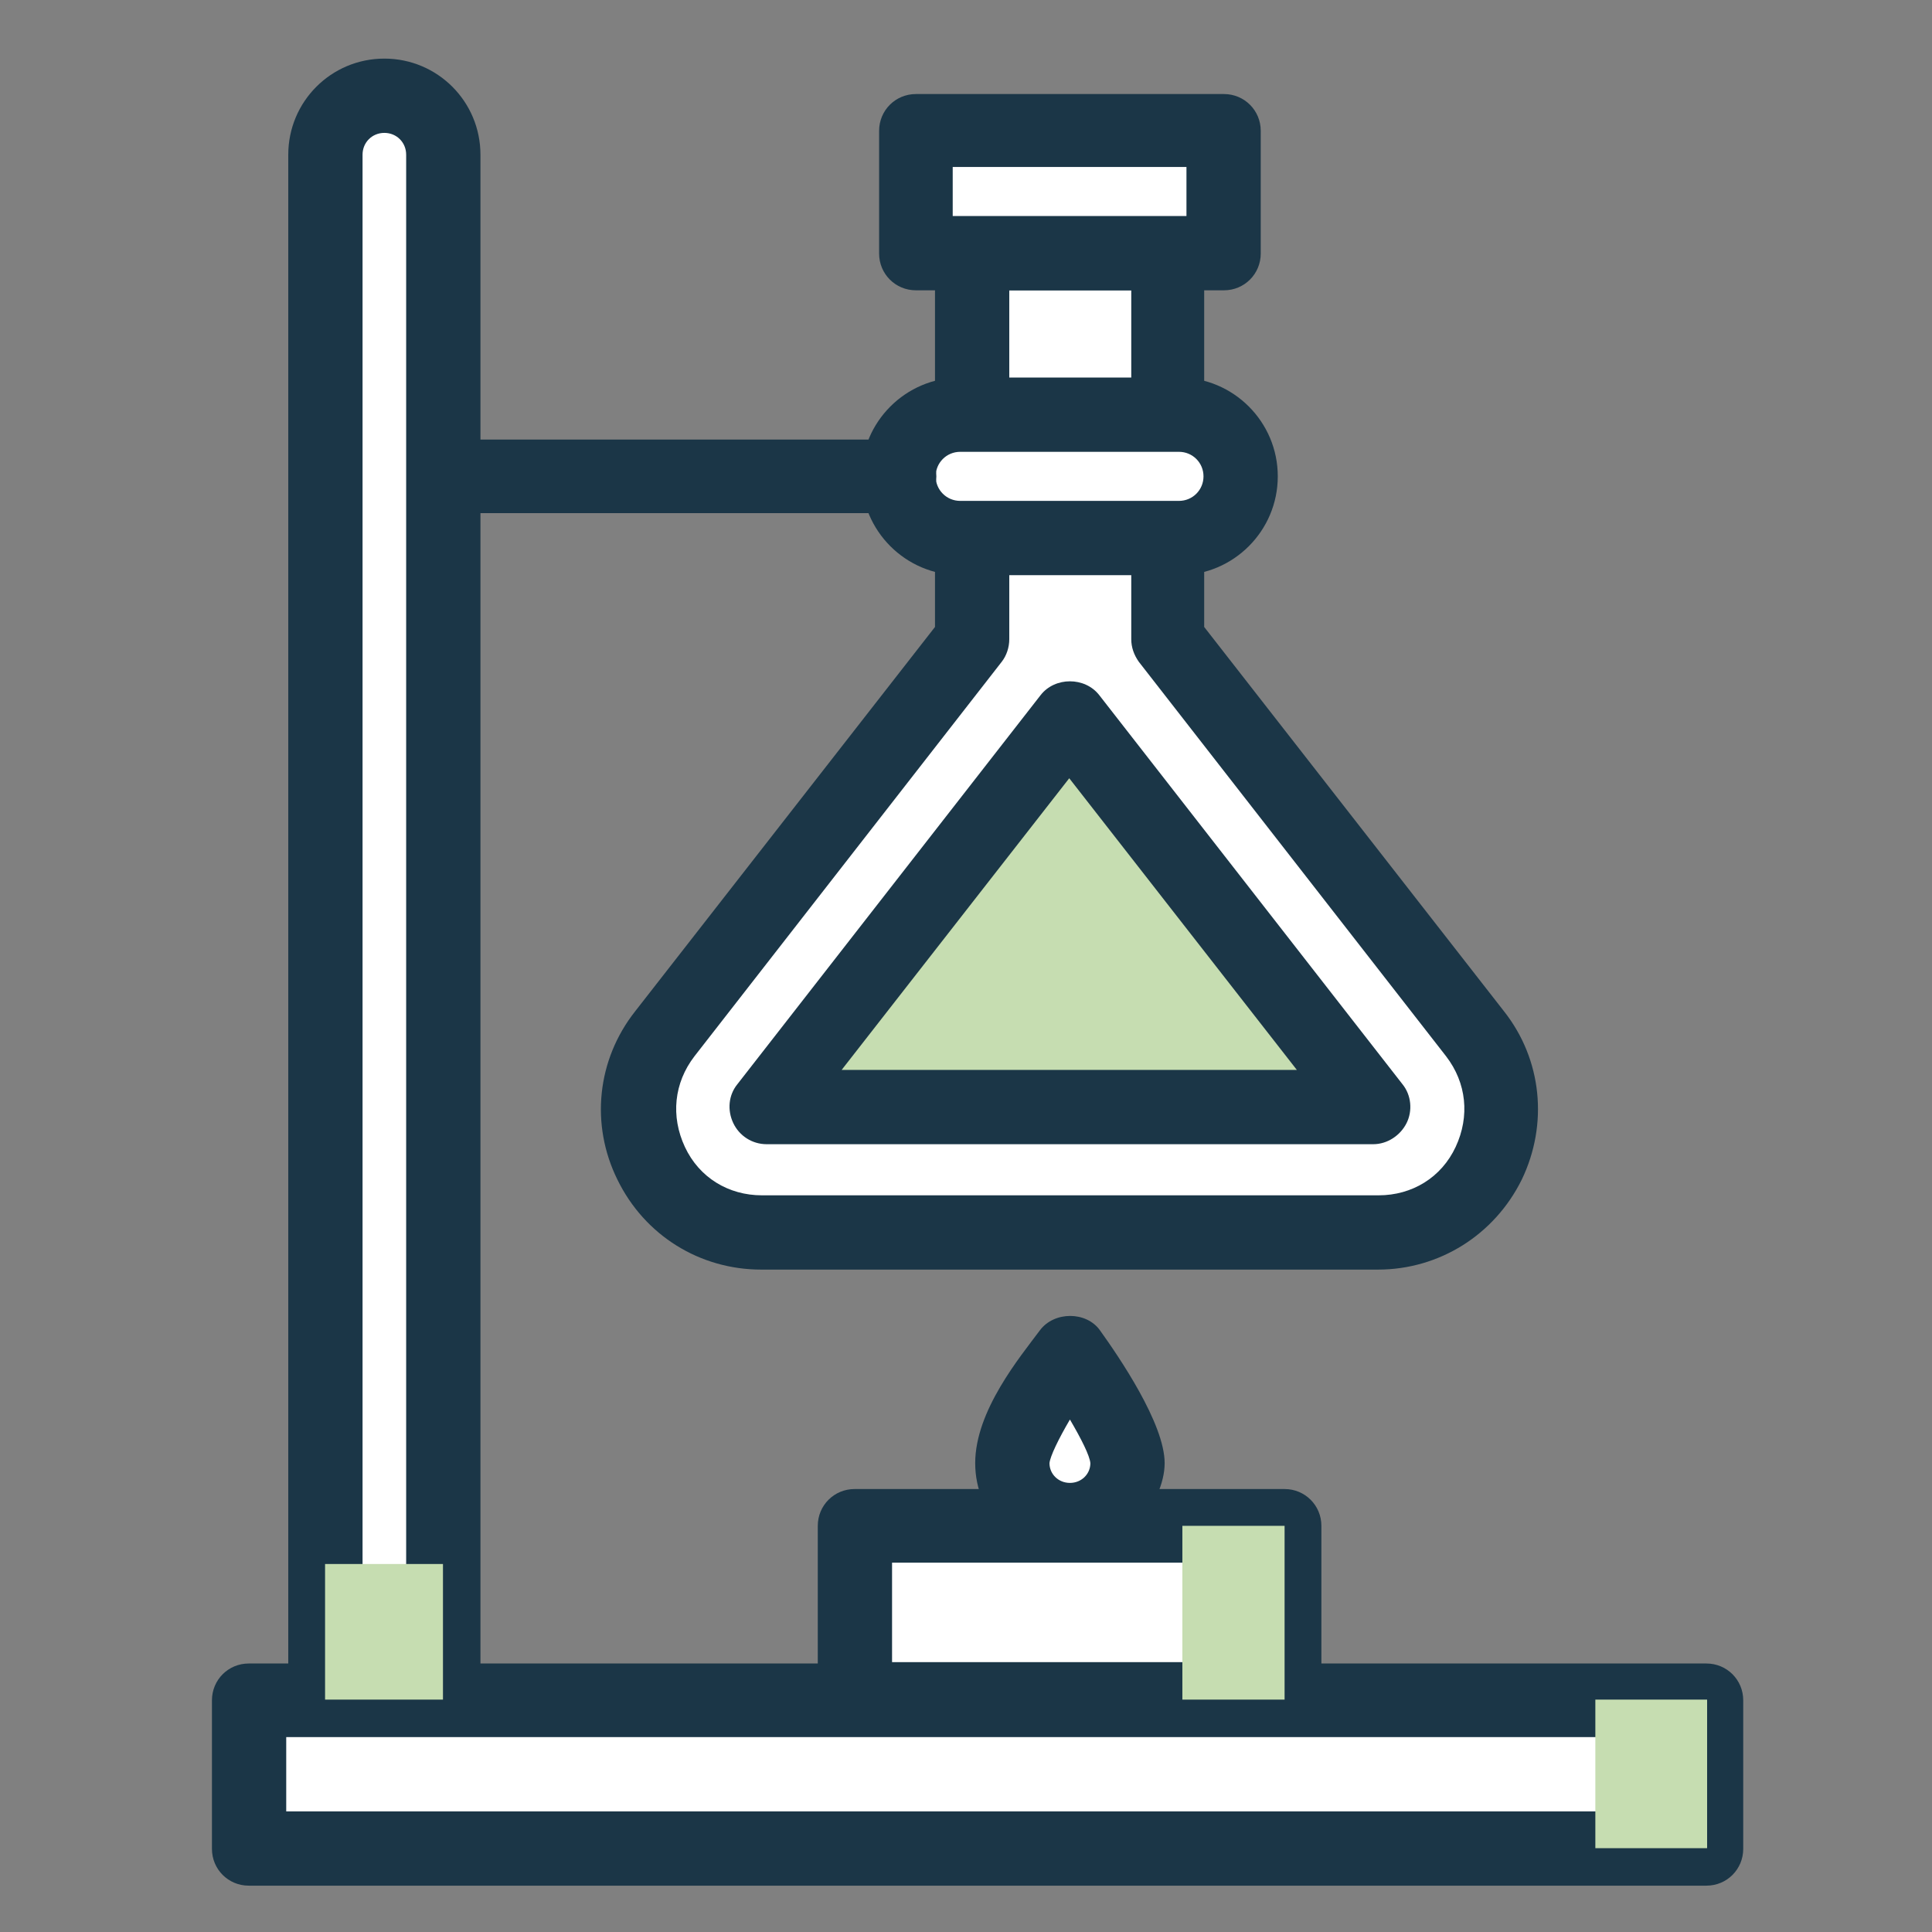
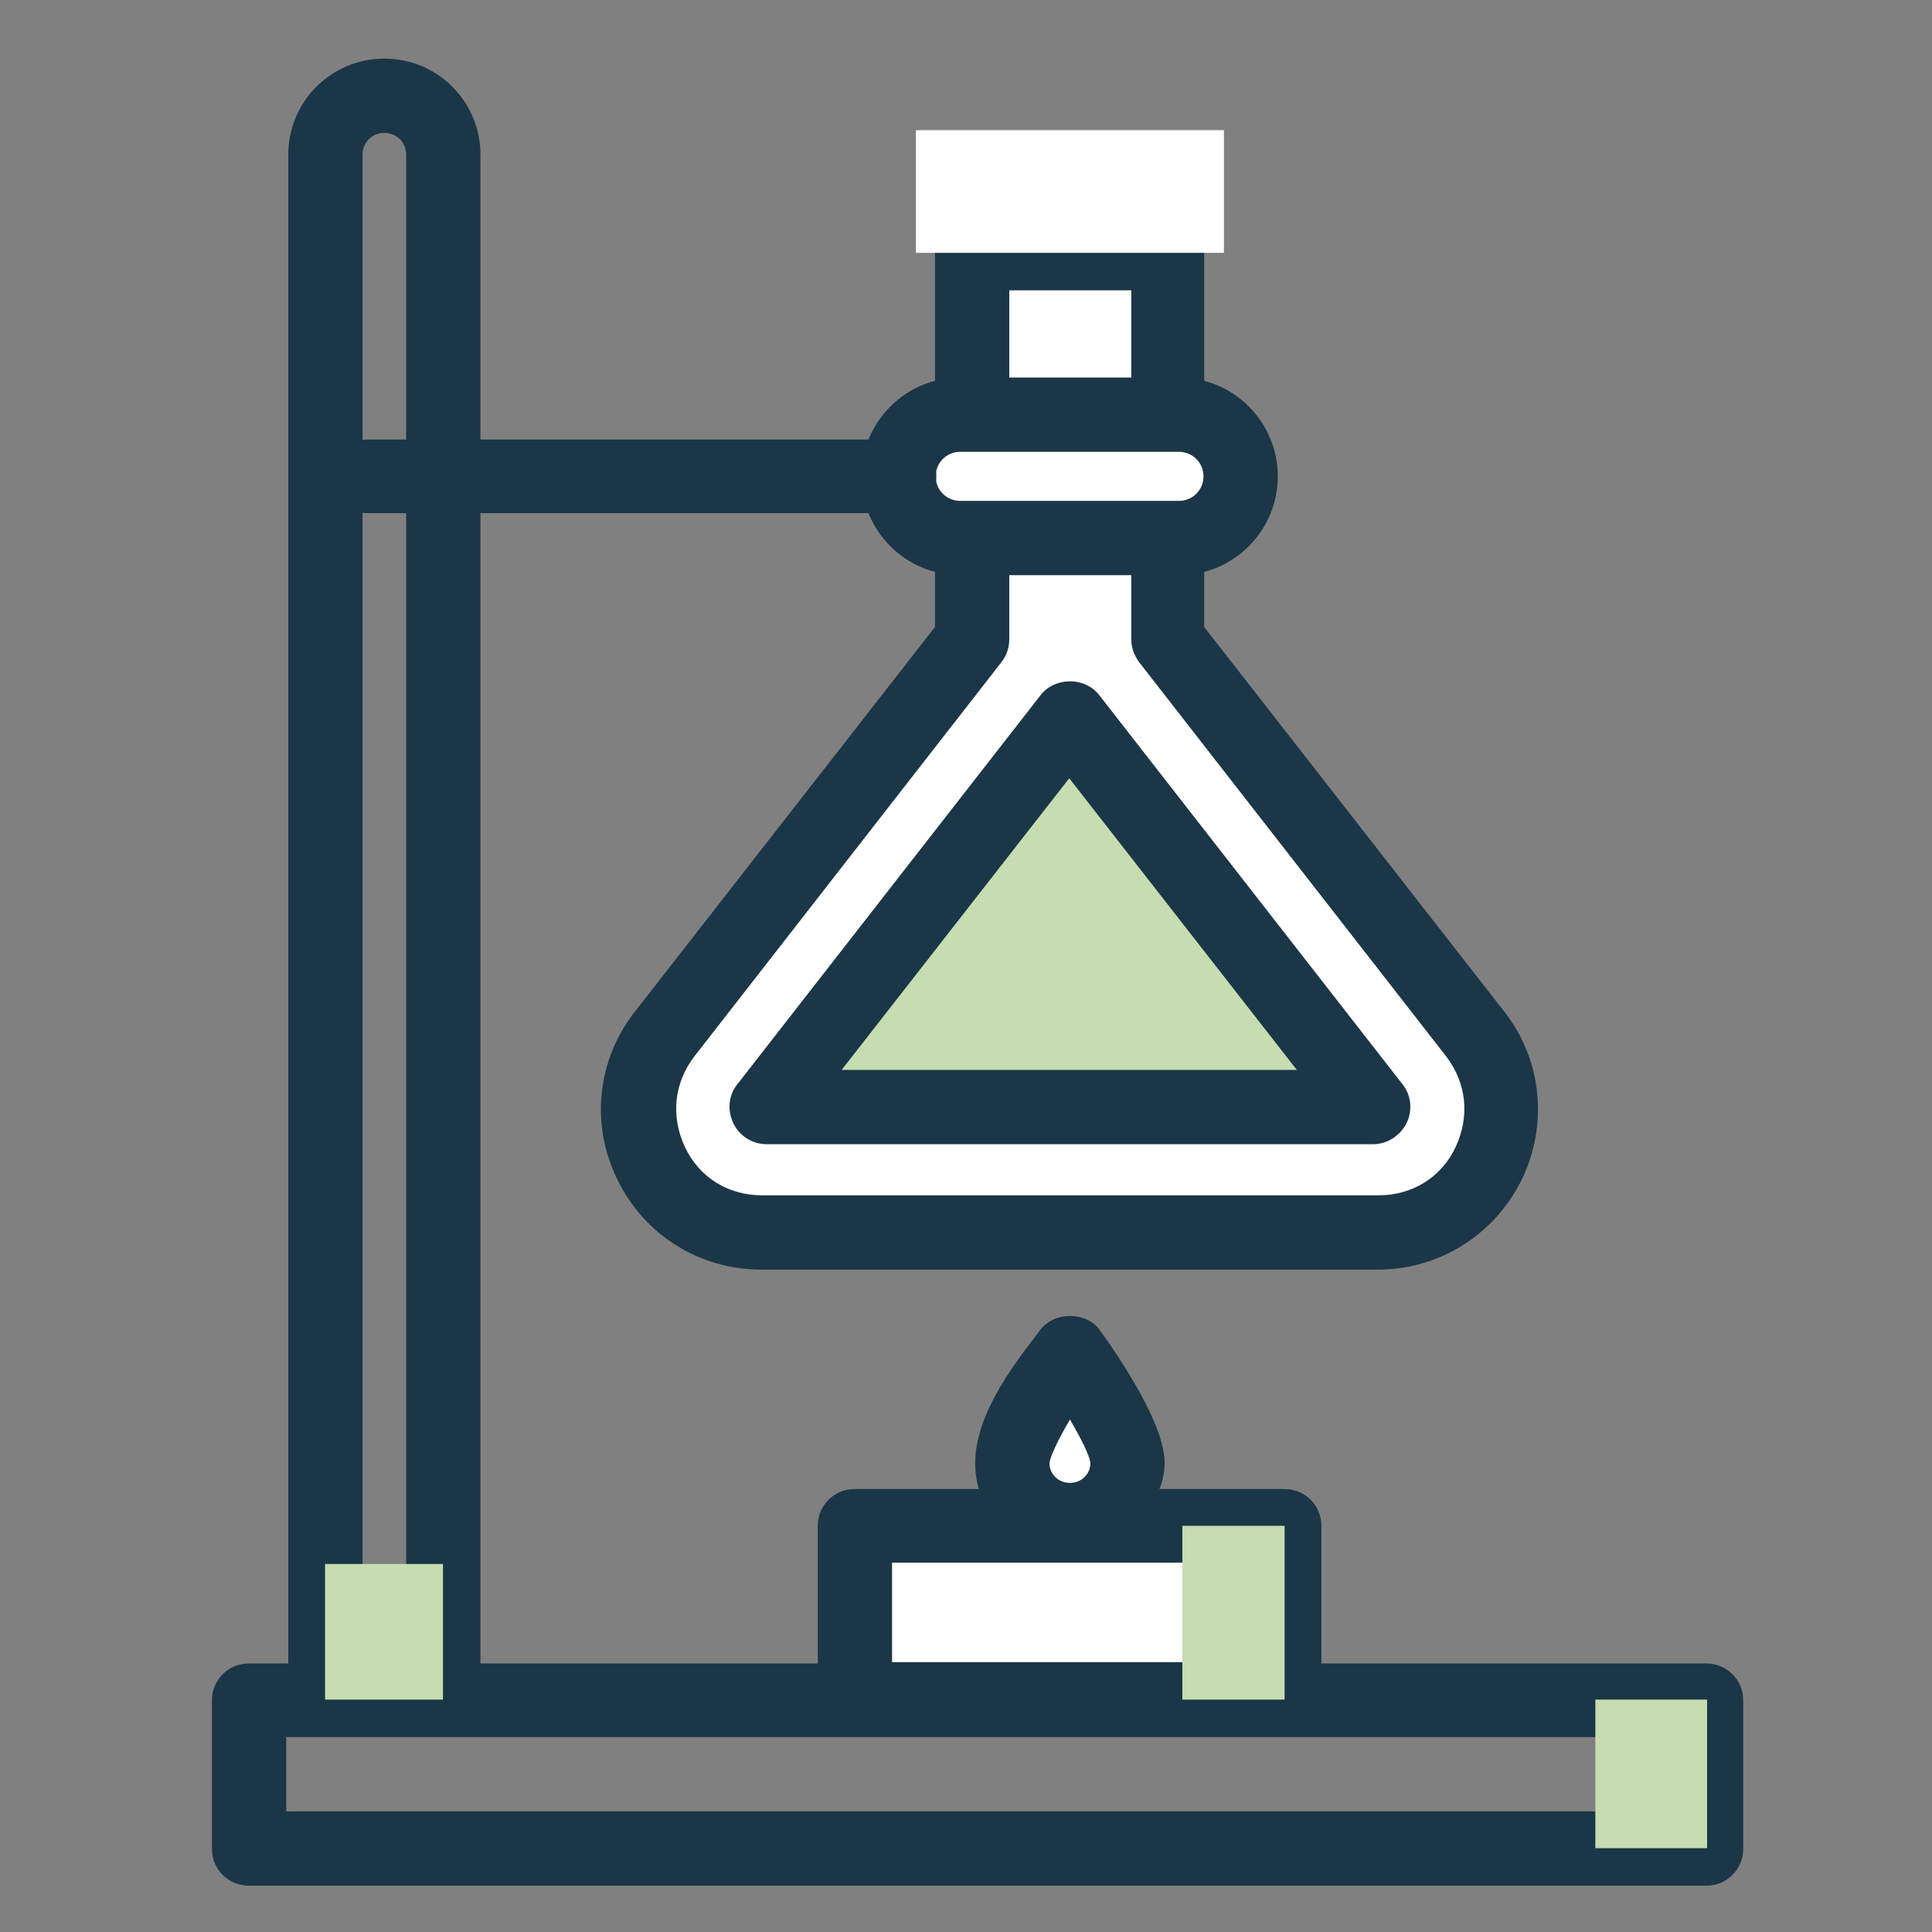
<svg xmlns="http://www.w3.org/2000/svg" version="1.1" viewBox="0 0 283.5 283.5">
  <rect x="0" y="0" width="283.5" height="283.5" fill="#808080" stroke="none" />
  <defs>
    <style>
      .st0 {
        fill: #fff;
      }

      .st1 {
        fill: #1b3647;
      }

      .st2 {
        isolation: isolate;
      }

      .st3 {
        fill: #c6ddb1;
      }

      .st4 {
        mix-blend-mode: darken;
      }
    </style>
  </defs>
  <g class="st2">
    <g id="Layer_1">
      <g>
        <path class="st0" d="M216.5,151.7l-45.1-57.9v-56.7h-28.7v56.7l-45.1,57.9c-9.2,11.8-.8,29.1,14.2,29.1h90.5c15,0,23.5-17.3,14.2-29.1Z" />
        <path class="st1" d="M202.2,186.3h-90.5c-9,0-17.1-5-21.1-13.2-4-8.1-3-17.6,2.6-24.7l44-56.4v-54.8c0-3,2.4-5.4,5.4-5.4h28.7c3,0,5.4,2.4,5.4,5.4v54.8l44,56.4c5.6,7.1,6.5,16.6,2.6,24.7-4,8.1-12.1,13.2-21.1,13.2ZM148.1,42.6v51.2c0,1.2-.4,2.4-1.1,3.3l-45.1,57.9c-3,3.9-3.5,8.8-1.4,13.3s6.4,7.1,11.3,7.1h90.5c4.9,0,9.2-2.6,11.3-7.1s1.6-9.4-1.4-13.3h0l-45.1-57.9c-.7-1-1.1-2.1-1.1-3.3v-51.2h-17.8Z" />
      </g>
      <g>
        <polygon class="st3" points="112.5 162.5 157 105.3 201.5 162.5 112.5 162.5" />
        <path class="st1" d="M201.5,167.9h-89c-2.1,0-4-1.2-4.9-3.1s-.7-4.1.6-5.7l44.5-57.1c2.1-2.7,6.5-2.7,8.6,0l44.5,57.1c1.3,1.6,1.5,3.9.6,5.7s-2.8,3.1-4.9,3.1ZM123.6,157h66.7l-33.4-42.8-33.4,42.8Z" />
      </g>
      <g>
        <rect class="st0" x="134.4" y="19.1" width="45.2" height="18" />
-         <path class="st1" d="M179.6,42.6h-45.2c-3,0-5.4-2.4-5.4-5.4v-18c0-3,2.4-5.4,5.4-5.4h45.2c3,0,5.4,2.4,5.4,5.4v18c0,3-2.4,5.4-5.4,5.4ZM139.8,31.7h34.3v-7.2h-34.3v7.2Z" />
      </g>
      <g>
        <rect class="st0" x="131.9" y="60.9" width="50.1" height="18" rx="2.1" ry="2.1" />
        <path class="st1" d="M173,84.4h-32.1c-8,0-14.5-6.5-14.5-14.5s6.5-14.5,14.5-14.5h32.1c8,0,14.5,6.5,14.5,14.5s-6.5,14.5-14.5,14.5ZM140.9,66.3c-2,0-3.6,1.6-3.6,3.6s1.6,3.6,3.6,3.6h32.1c2,0,3.6-1.6,3.6-3.6s-1.6-3.6-3.6-3.6h-32.1Z" />
      </g>
      <g>
-         <rect class="st0" x="36.5" y="249.4" width="214" height="21.8" />
        <path class="st1" d="M250.5,276.7H36.5c-3,0-5.4-2.4-5.4-5.4v-21.8c0-3,2.4-5.4,5.4-5.4h213.9c3,0,5.4,2.4,5.4,5.4v21.8c0,3-2.4,5.4-5.4,5.4ZM42,265.8h203.1v-10.9H42v10.9Z" />
      </g>
      <g>
        <line class="st0" x1="53.9" y1="69.9" x2="131.9" y2="69.9" />
        <path class="st1" d="M131.9,75.3H53.9c-3,0-5.4-2.4-5.4-5.4s2.4-5.4,5.4-5.4h78.1c3,0,5.4,2.4,5.4,5.4s-2.4,5.4-5.4,5.4Z" />
      </g>
      <g>
        <rect class="st0" x="125.4" y="223.9" width="63.1" height="25.5" />
        <path class="st1" d="M188.5,254.8h-63.1c-3,0-5.4-2.4-5.4-5.4v-25.5c0-3,2.4-5.4,5.4-5.4h63.1c3,0,5.4,2.4,5.4,5.4v25.5c0,3-2.4,5.4-5.4,5.4ZM130.9,243.9h52.2v-14.6h-52.2v14.6Z" />
      </g>
      <g>
        <path class="st0" d="M165.4,214.7c0,4.7-3.8,8.4-8.4,8.4s-8.4-3.8-8.4-8.4,8.4-16.3,8.4-16.3c0,0,8.4,11.6,8.4,16.3Z" />
        <path class="st1" d="M157,228.6c-7.7,0-13.9-6.2-13.9-13.9s6.6-15.6,9.5-19.5c2.1-2.8,6.8-2.8,8.8,0,2.8,3.9,9.5,13.7,9.5,19.5s-6.2,13.9-13.9,13.9ZM157,208.3c-1.7,2.9-2.9,5.4-3,6.4,0,1.6,1.3,2.9,3,2.9s3-1.3,3-2.9c-.1-1.1-1.3-3.5-3-6.4Z" />
      </g>
      <g class="st4">
        <rect class="st3" x="173.5" y="223.9" width="15" height="25.5" />
      </g>
      <g class="st4">
        <rect class="st3" x="234.1" y="249.4" width="16.4" height="21.8" />
      </g>
      <g>
-         <path class="st0" d="M49.7,14.1h13.3c1.1,0,2,.9,2,2v233.3h-17.3V16.1c0-1.1.9-2,2-2Z" />
        <path class="st1" d="M65,254.8h-17.3c-3,0-5.4-2.4-5.4-5.4V22.7c0-7.8,6.3-14.1,14.1-14.1s14.1,6.3,14.1,14.1v226.6c0,3-2.4,5.4-5.4,5.4ZM53.2,243.9h6.4V22.7c0-1.8-1.4-3.2-3.2-3.2s-3.2,1.4-3.2,3.2v221.2Z" />
      </g>
      <g class="st4">
        <rect class="st3" x="47.7" y="229.5" width="17.3" height="19.9" />
      </g>
    </g>
  </g>
</svg>